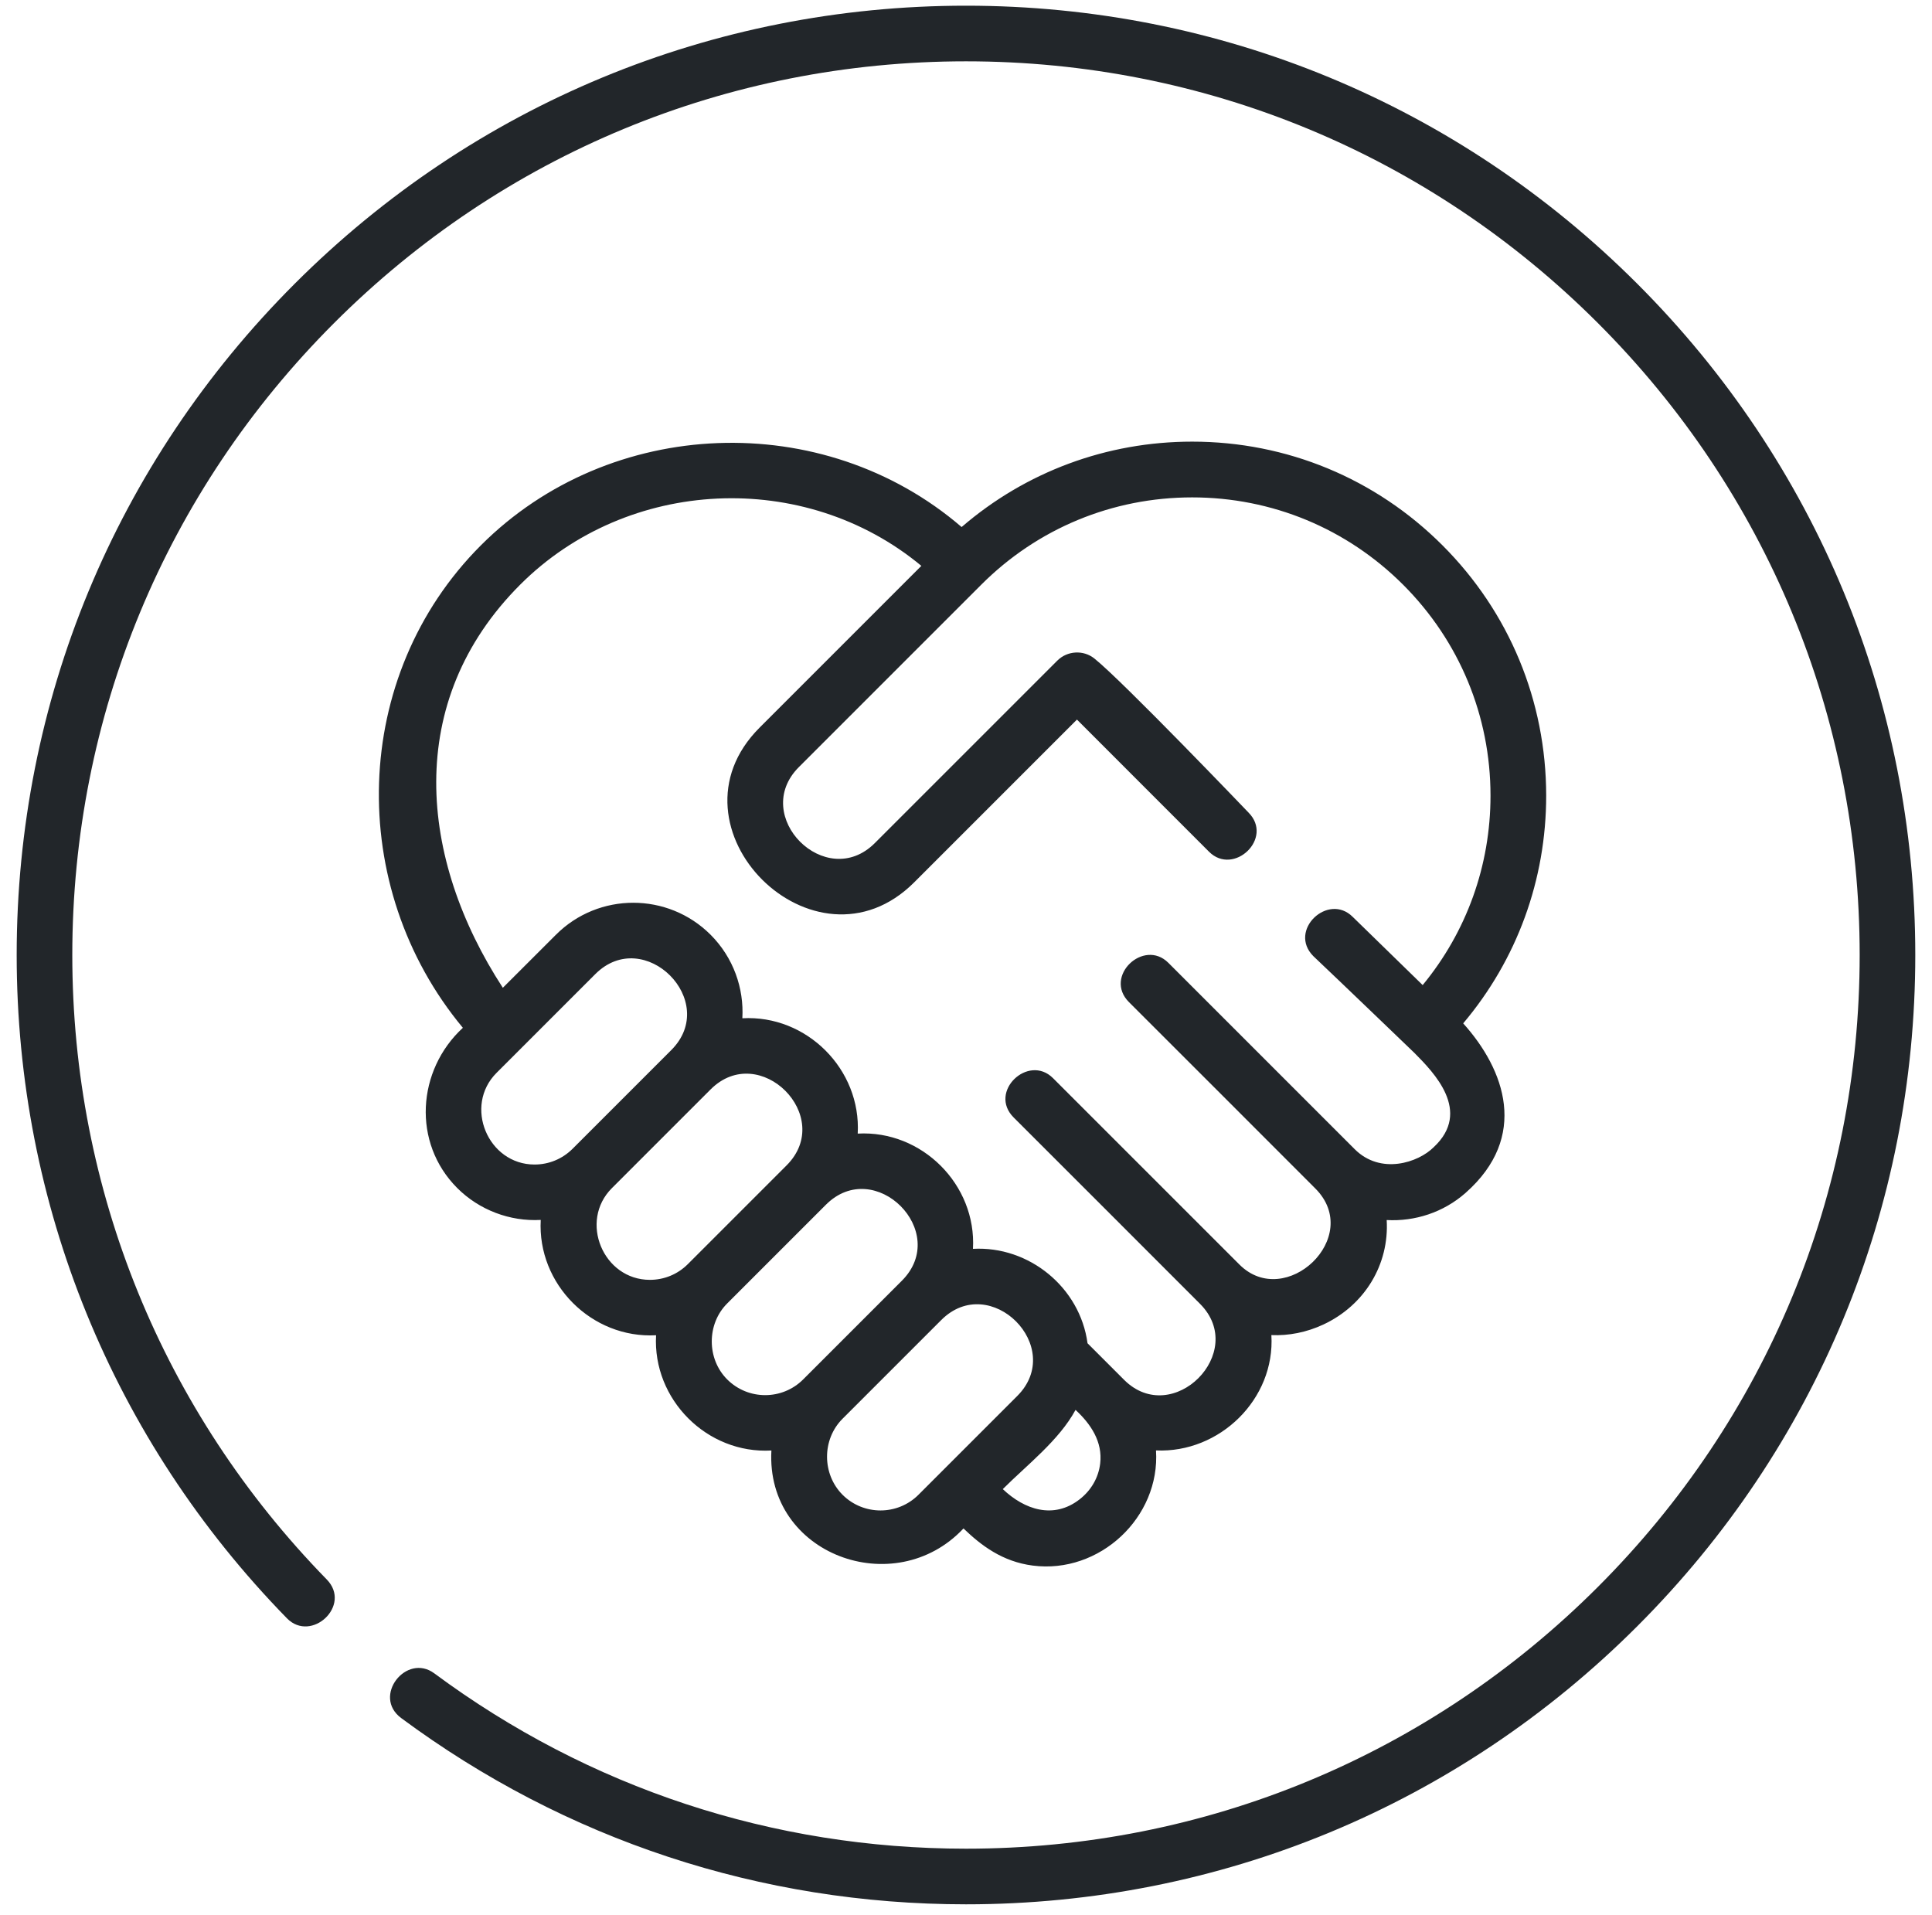
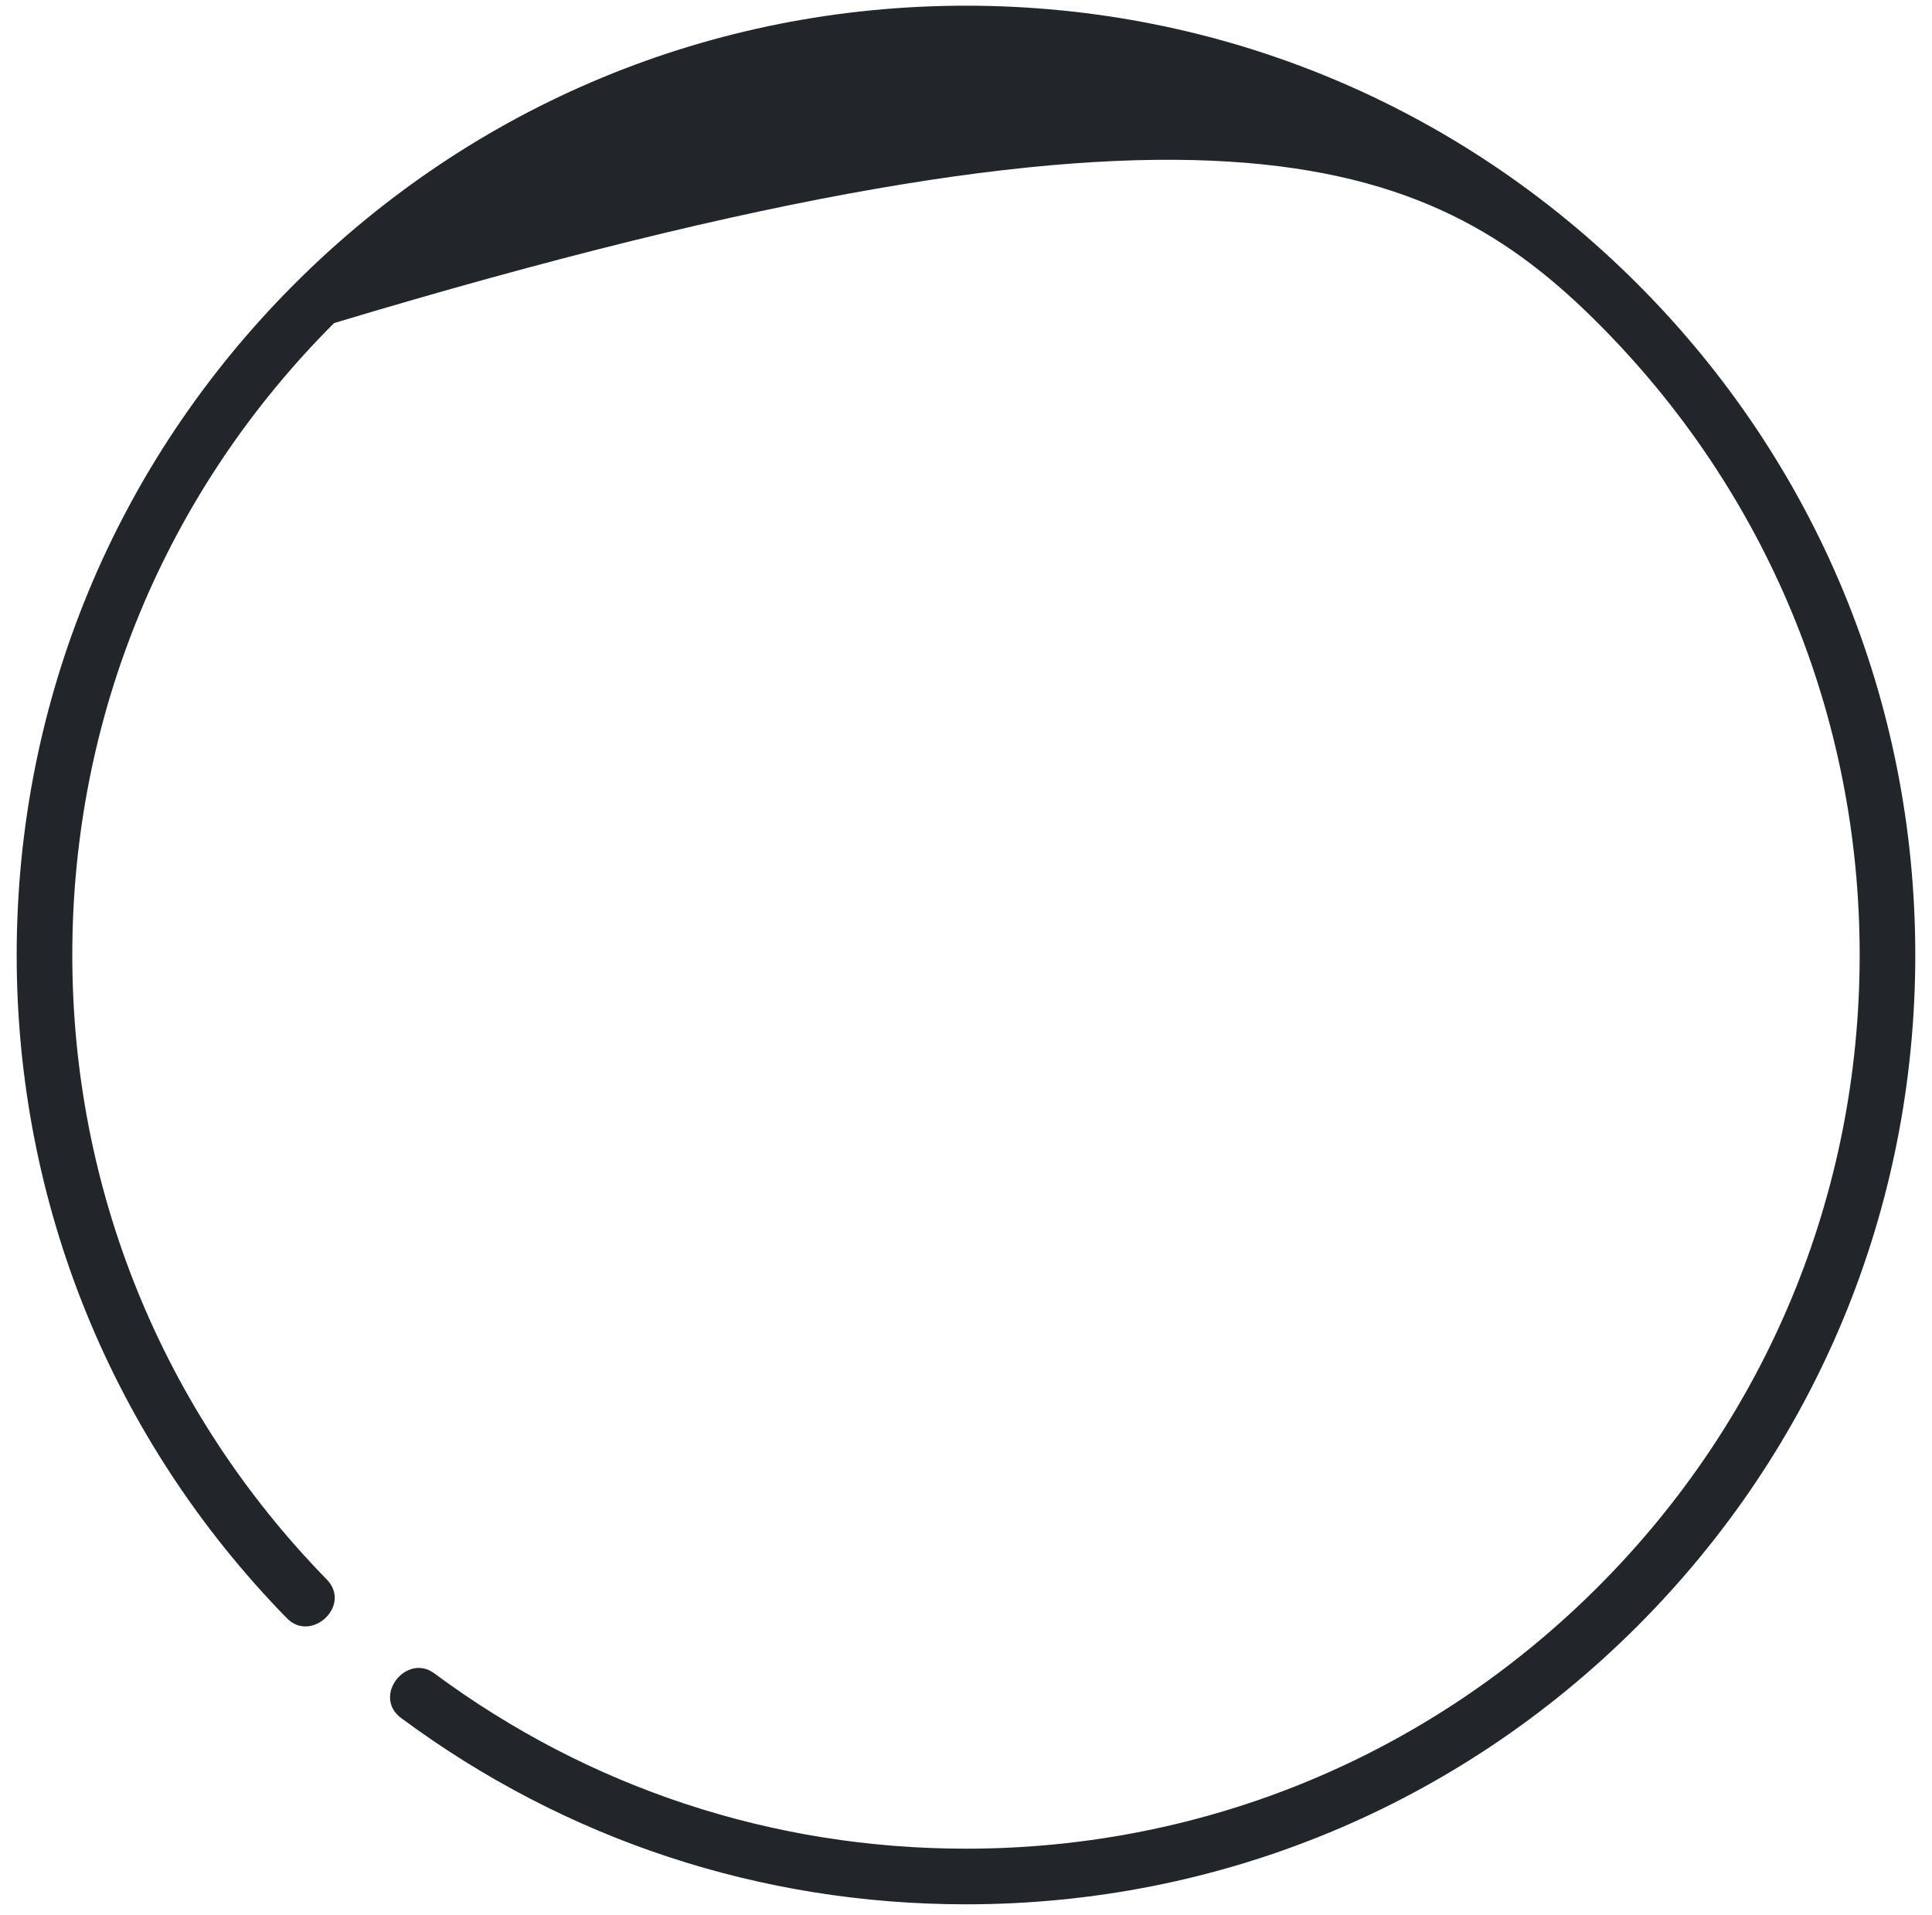
<svg xmlns="http://www.w3.org/2000/svg" width="112" height="111" viewBox="0 0 112 111" fill="none">
-   <path d="M94.913 16.448C84.519 6.055 70.699 0.33 55.999 0.33C41.3 0.33 27.479 6.055 17.085 16.448C6.691 26.842 0.967 40.663 0.967 55.362C0.967 69.817 6.53 83.472 16.634 93.814C18.044 95.257 20.415 93.07 18.94 91.561C9.43 81.825 4.191 68.97 4.191 55.362C4.191 41.525 9.581 28.515 19.366 18.729C29.151 8.944 42.161 3.555 55.999 3.555C69.837 3.555 82.847 8.944 92.632 18.729C102.418 28.515 107.807 41.525 107.807 55.362C107.807 69.2 102.418 82.21 92.632 91.995C82.847 101.781 69.837 107.17 55.999 107.17C44.803 107.17 34.145 103.655 25.177 97.006C23.556 95.805 21.561 98.339 23.257 99.597C32.785 106.661 44.107 110.395 55.999 110.395C70.699 110.395 84.519 104.67 94.913 94.276C105.307 83.882 111.031 70.062 111.031 55.362C111.031 40.663 105.307 26.842 94.913 16.448Z" fill="#22262A" />
-   <path d="M83.622 31.613C79.746 27.737 74.593 25.602 69.113 25.602C64.154 25.602 59.463 27.35 55.746 30.553C47.717 23.648 35.363 24.128 27.882 31.609C20.313 39.178 20.047 51.42 26.833 59.583C24.167 62.042 23.884 66.251 26.509 68.874C27.779 70.144 29.557 70.819 31.347 70.72C31.141 74.446 34.303 77.61 38.033 77.406C37.827 81.129 40.989 84.298 44.719 84.087C44.383 90.132 51.868 92.854 55.854 88.606C56.886 89.597 58.109 90.53 59.87 90.758C63.737 91.259 67.265 87.968 67.015 84.083C70.706 84.249 73.929 81.103 73.703 77.397C74.707 77.44 75.739 77.24 76.715 76.785C79.114 75.665 80.541 73.3 80.388 70.727C82.016 70.817 83.673 70.29 84.961 69.153C88.645 65.897 87.242 62.014 84.823 59.325C87.938 55.634 89.634 51.008 89.634 46.121C89.63 40.642 87.498 35.489 83.622 31.613ZM30.988 67.509C28.284 67.509 26.863 64.114 28.787 62.193L34.51 56.47C37.343 53.637 41.754 58.037 38.914 60.875L33.192 66.597C32.603 67.184 31.82 67.509 30.988 67.509ZM37.674 74.194C34.97 74.194 33.549 70.8 35.471 68.878L41.193 63.156C44.026 60.322 48.438 64.721 45.598 67.56L39.875 73.283C39.288 73.87 38.506 74.194 37.674 74.194ZM42.156 79.966C40.965 78.775 40.963 76.755 42.156 75.562L47.879 69.839C50.712 67.006 55.121 71.406 52.283 74.244L46.561 79.966C45.346 81.181 43.371 81.181 42.156 79.966ZM48.842 86.652C47.649 85.454 47.642 83.447 48.842 82.247L54.564 76.525C57.402 73.687 61.809 78.09 58.969 80.929L53.246 86.652C52.032 87.866 50.056 87.866 48.842 86.652ZM63.778 84.846C63.681 85.661 63.258 86.394 62.589 86.916C61.084 88.088 59.395 87.525 58.133 86.325C59.534 84.924 61.396 83.498 62.35 81.733C63.232 82.55 63.93 83.578 63.778 84.846ZM83.11 66.507C82.222 67.395 80.042 68.124 78.535 66.621C74.952 63.04 71.328 59.411 67.729 55.814C66.302 54.389 63.956 56.603 65.448 58.095C69.051 61.698 72.658 65.295 76.255 68.902C79.058 71.714 74.518 75.977 71.85 73.306C68.247 69.704 64.646 66.103 61.043 62.5C59.616 61.075 57.271 63.289 58.763 64.781C62.361 68.379 65.992 72.002 69.569 75.587C72.368 78.395 67.981 82.787 65.171 79.996L63.045 77.87C62.611 74.635 59.657 72.217 56.404 72.397C56.613 68.676 53.444 65.507 49.723 65.716C49.929 61.993 46.765 58.82 43.035 59.03C43.134 57.289 42.519 55.516 41.193 54.187C38.721 51.717 34.699 51.715 32.229 54.187L29.15 57.263C24.286 49.791 23.381 40.668 30.159 33.89C36.382 27.666 46.636 27.178 53.412 32.804L44.033 42.183C38.25 47.966 47.236 56.911 52.997 51.15L62.432 41.715L70.089 49.376C71.517 50.803 73.862 48.589 72.37 47.097C72.37 47.097 65.096 39.496 63.442 38.174C62.806 37.664 61.869 37.72 61.293 38.297L50.716 48.873C47.881 51.711 43.472 47.308 46.312 44.468L56.882 33.898C60.147 30.631 64.492 28.834 69.111 28.834C73.731 28.834 78.073 30.633 81.341 33.898C84.606 37.164 86.406 41.508 86.406 46.126C86.406 50.178 85.019 54.019 82.474 57.106L78.419 53.153C76.992 51.726 74.647 53.94 76.139 55.432C77.63 56.84 81.986 61.03 81.986 61.03C83.121 62.173 85.346 64.428 83.11 66.507Z" fill="#22262A" />
+   <path d="M94.913 16.448C84.519 6.055 70.699 0.33 55.999 0.33C41.3 0.33 27.479 6.055 17.085 16.448C6.691 26.842 0.967 40.663 0.967 55.362C0.967 69.817 6.53 83.472 16.634 93.814C18.044 95.257 20.415 93.07 18.94 91.561C9.43 81.825 4.191 68.97 4.191 55.362C4.191 41.525 9.581 28.515 19.366 18.729C69.837 3.555 82.847 8.944 92.632 18.729C102.418 28.515 107.807 41.525 107.807 55.362C107.807 69.2 102.418 82.21 92.632 91.995C82.847 101.781 69.837 107.17 55.999 107.17C44.803 107.17 34.145 103.655 25.177 97.006C23.556 95.805 21.561 98.339 23.257 99.597C32.785 106.661 44.107 110.395 55.999 110.395C70.699 110.395 84.519 104.67 94.913 94.276C105.307 83.882 111.031 70.062 111.031 55.362C111.031 40.663 105.307 26.842 94.913 16.448Z" fill="#22262A" />
</svg>